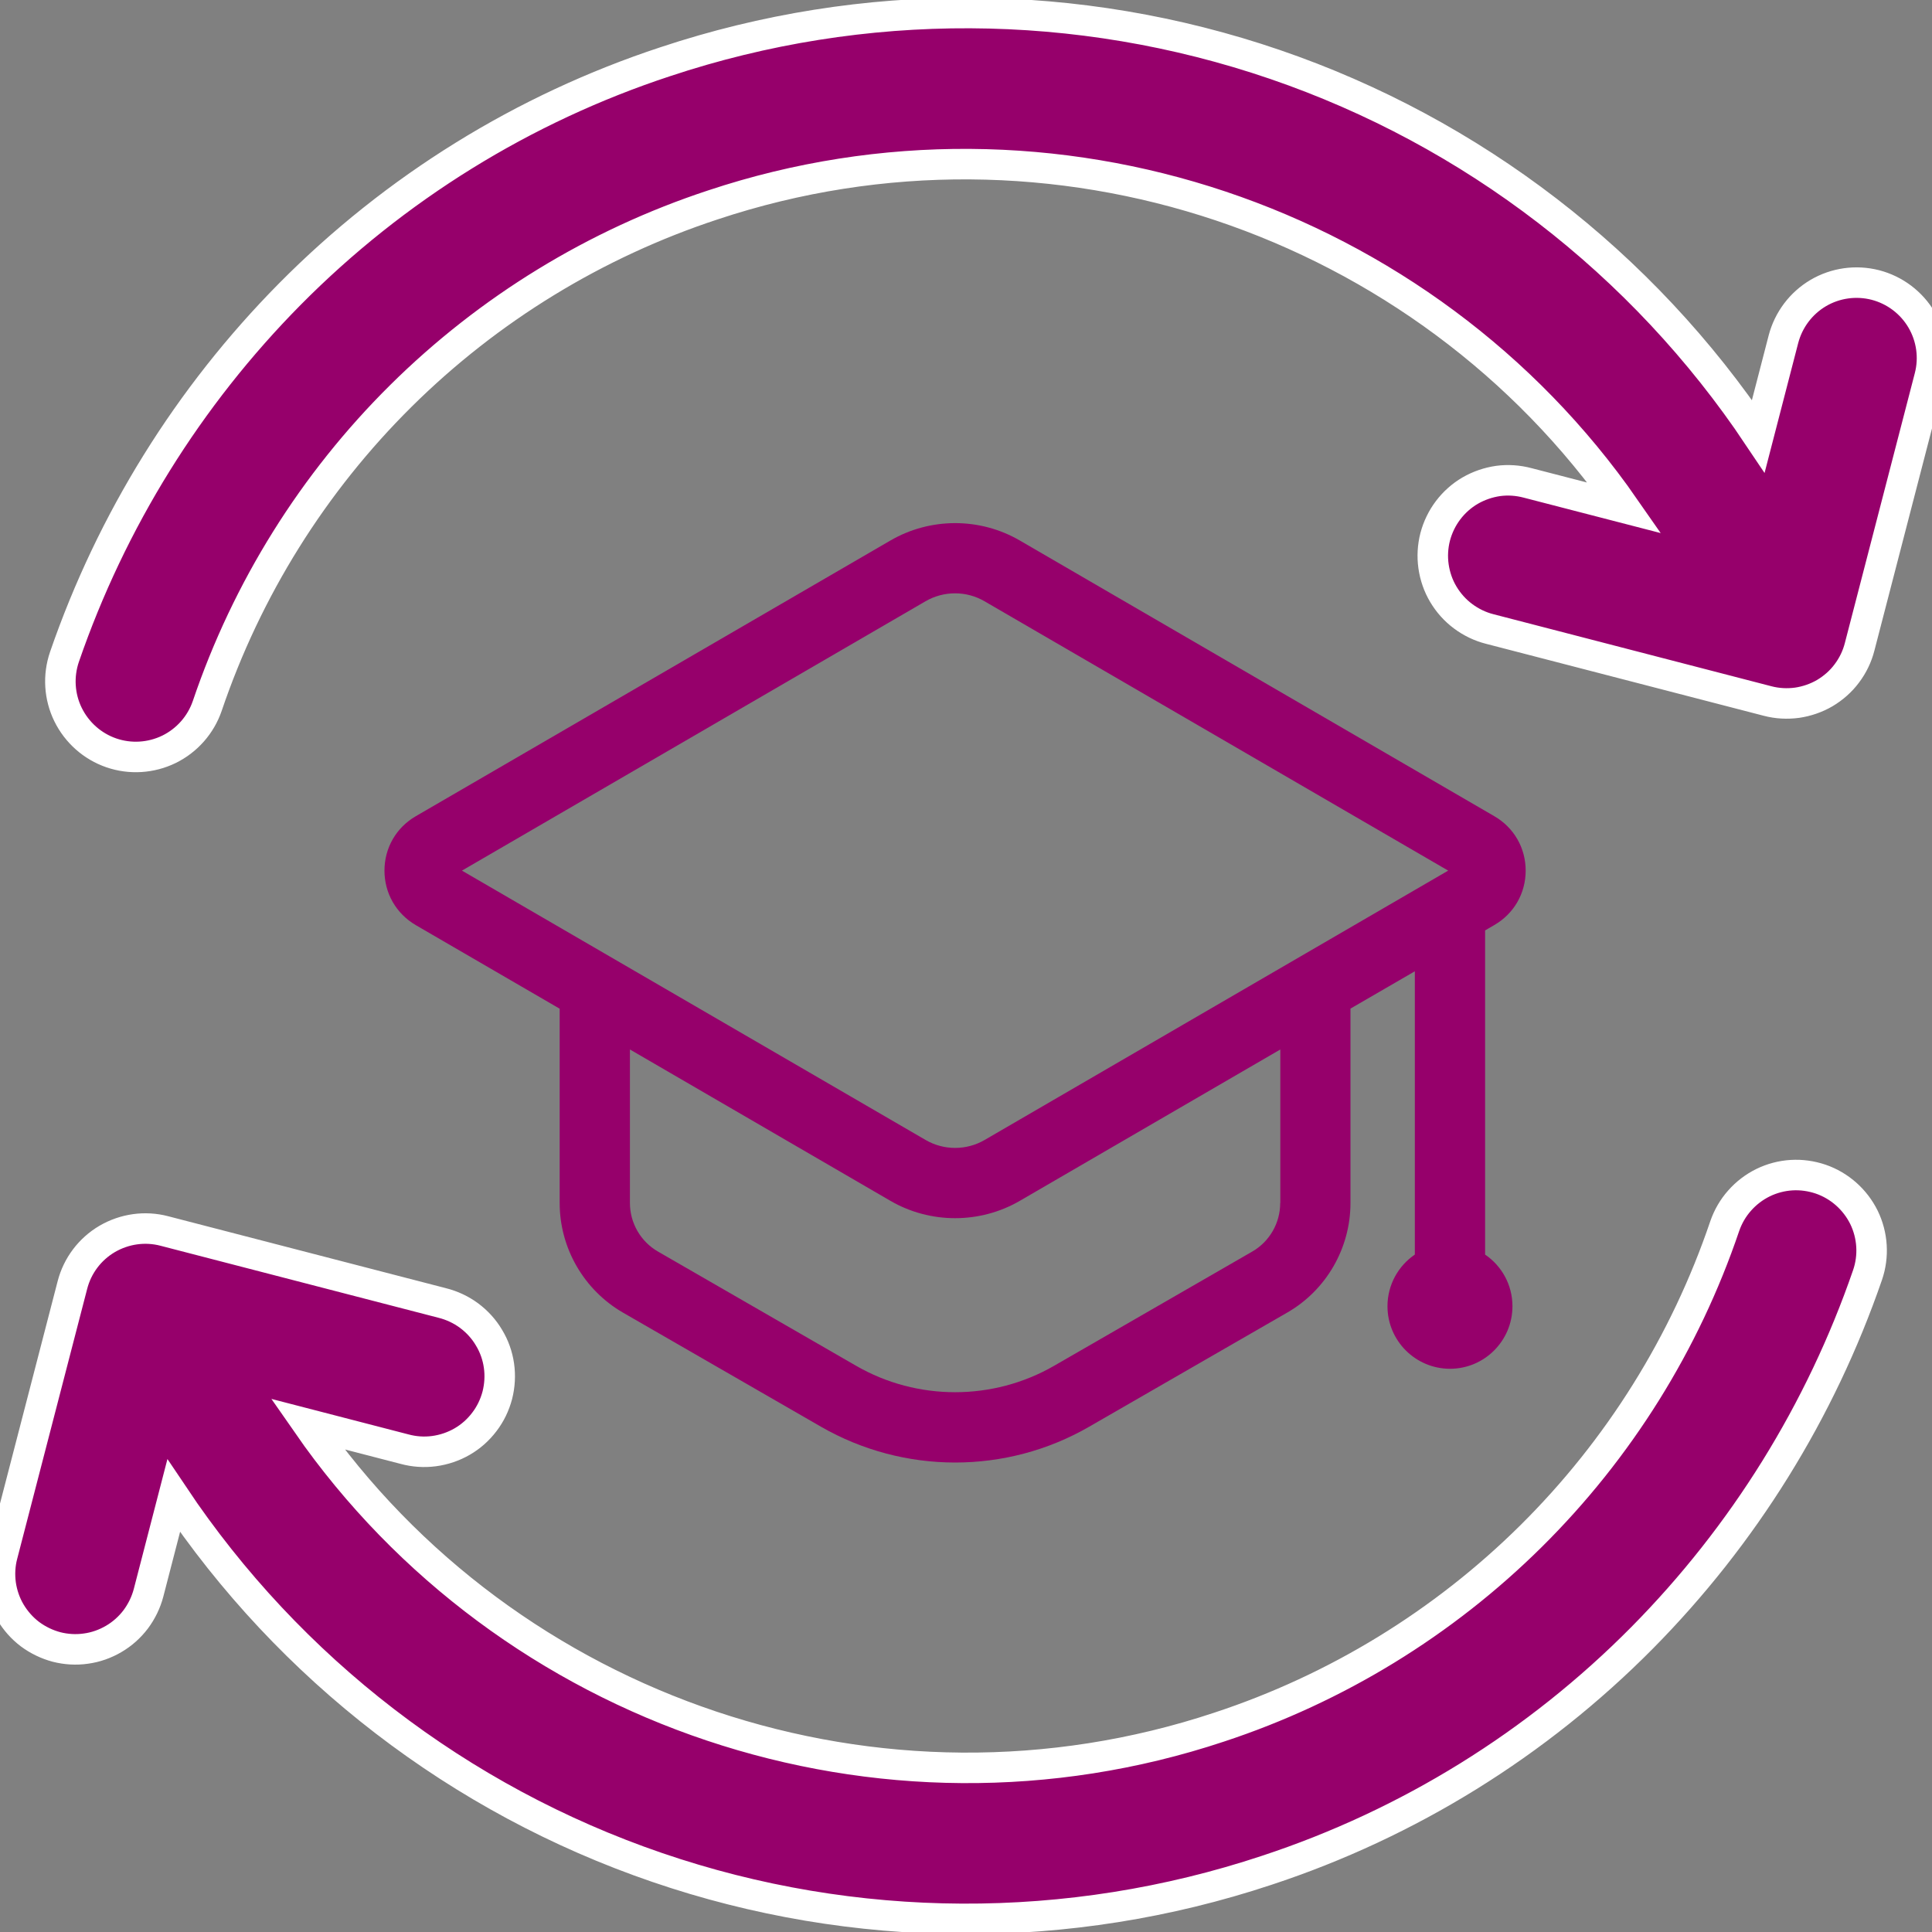
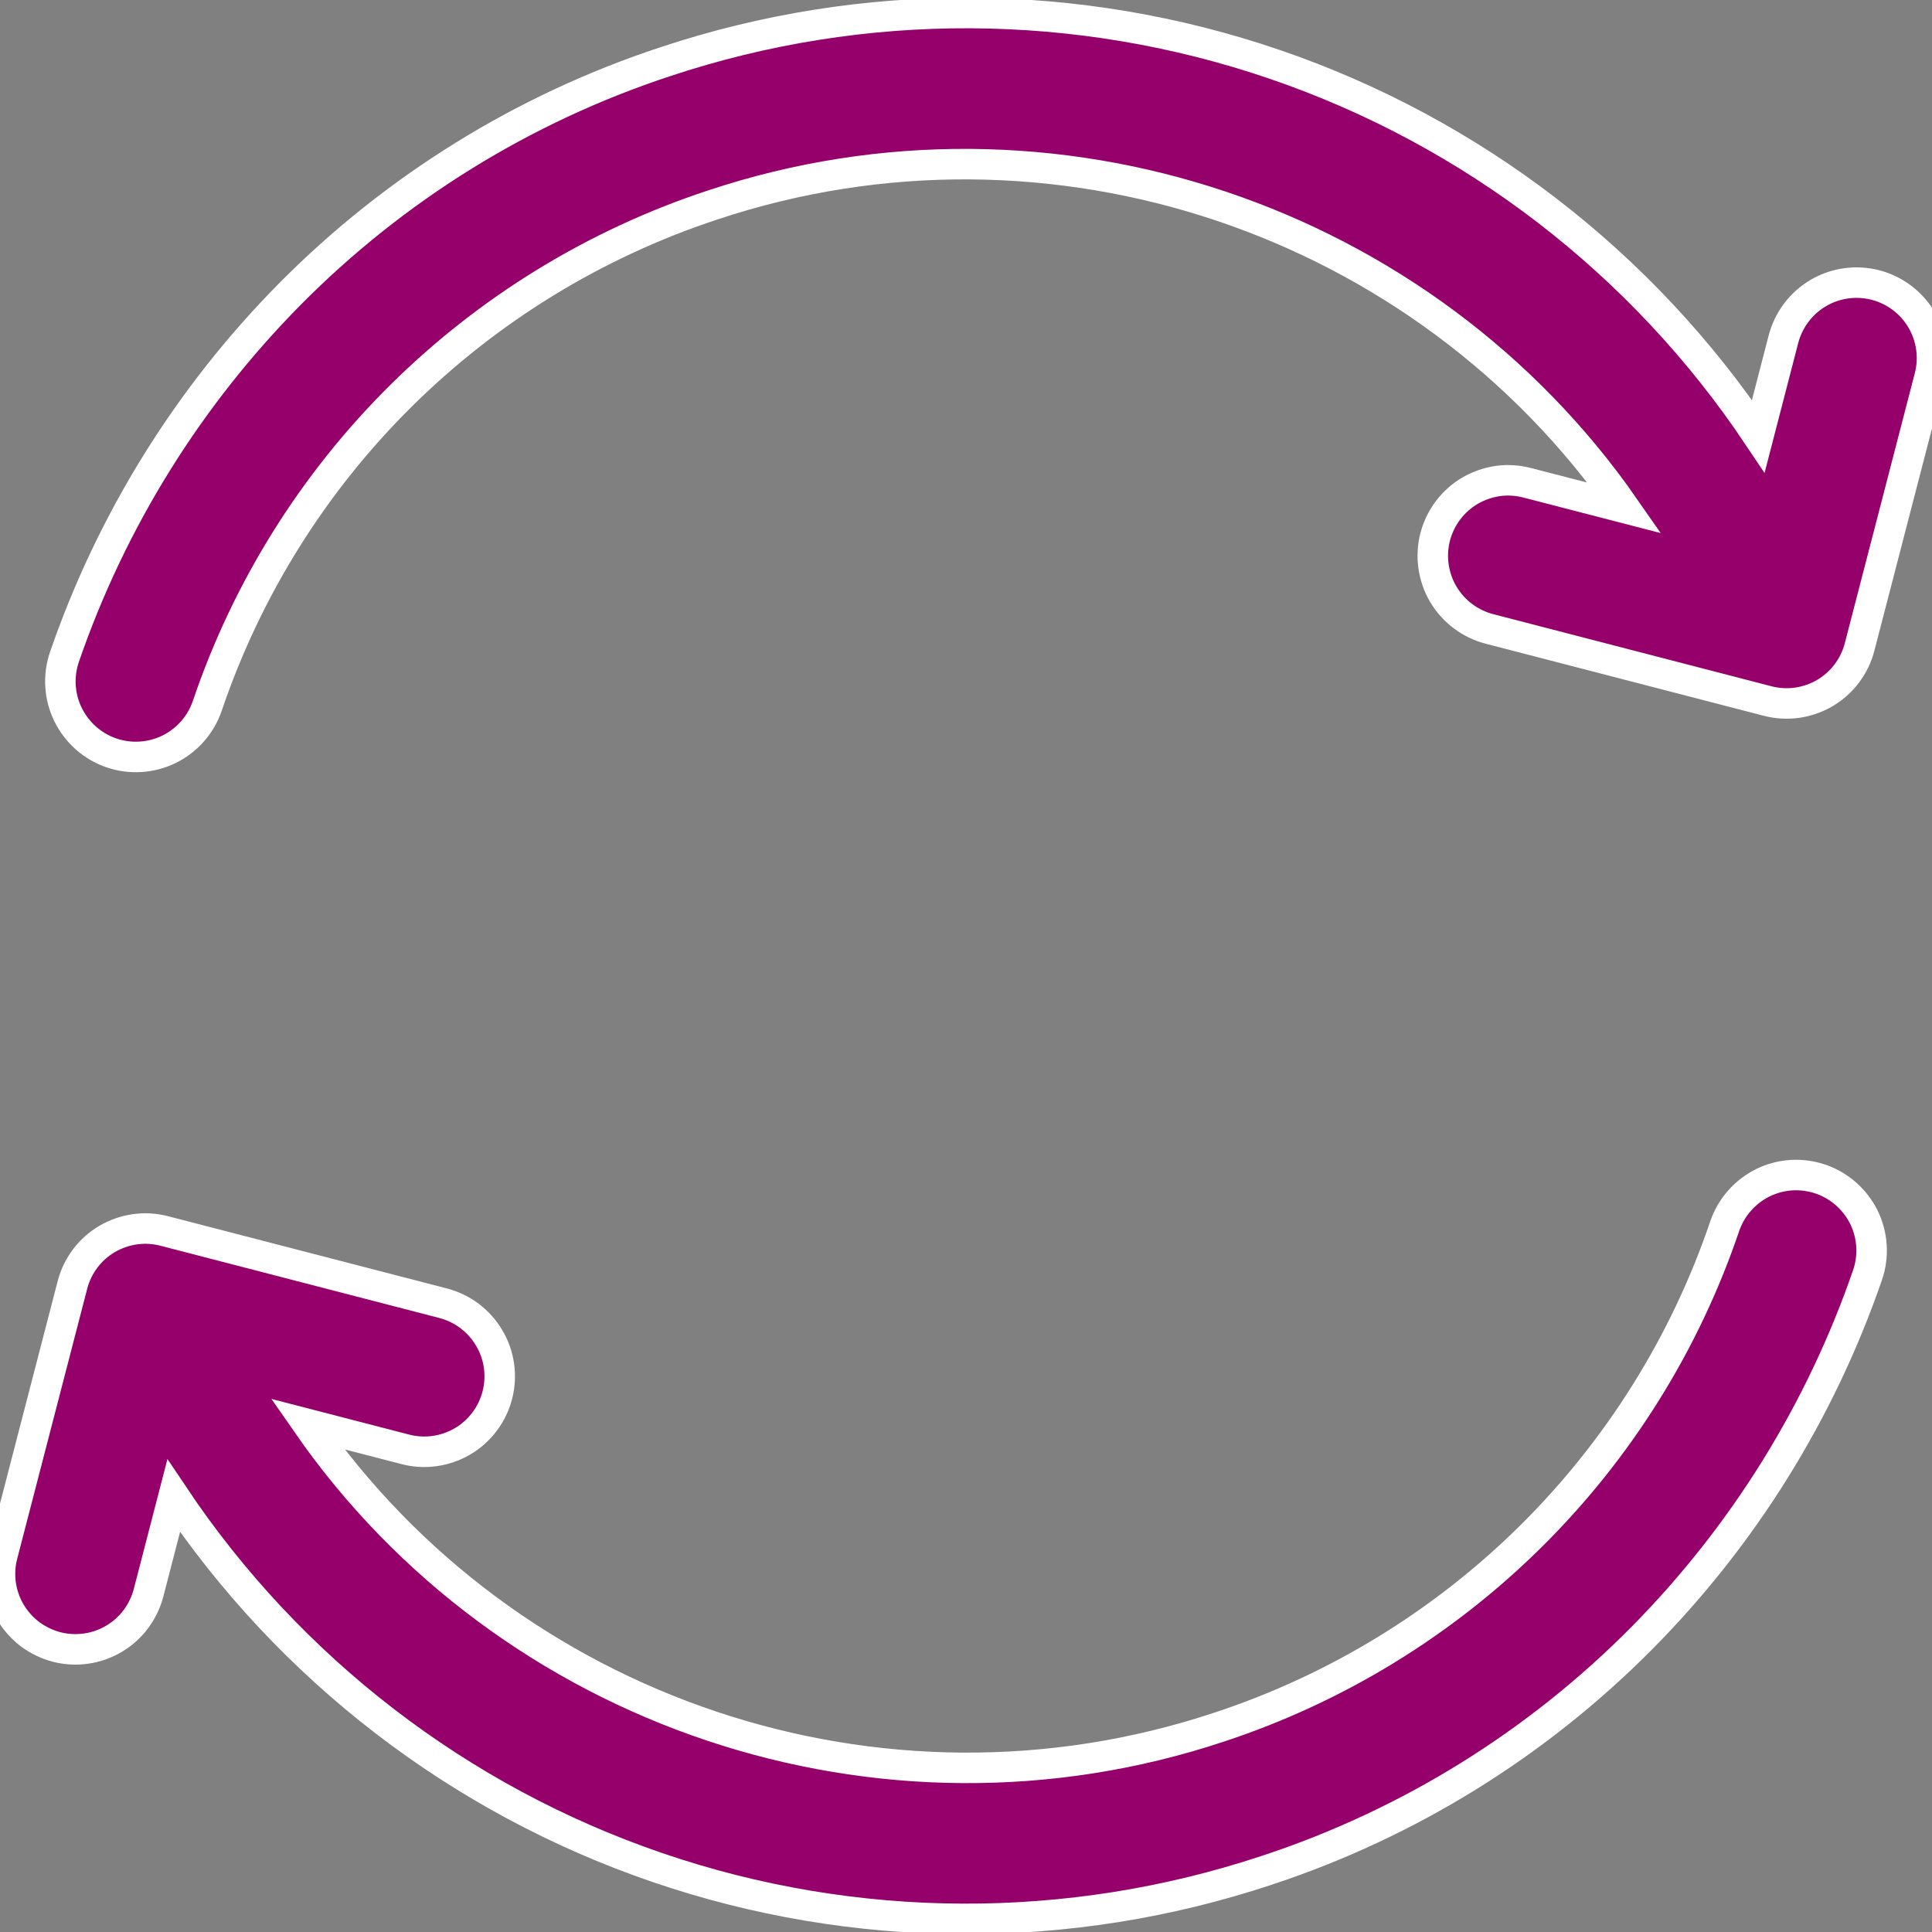
<svg xmlns="http://www.w3.org/2000/svg" width="19" height="19" viewBox="0 0 19 19" fill="none">
  <rect x="0" y="0" width="19" height="19" fill="#808080" stroke="none" />
-   <path d="M14.605 12.338V9.15L14.696 9.097C14.889 8.985 15.004 8.785 15.004 8.562C15.004 8.339 14.889 8.139 14.696 8.027L10.03 5.316C9.637 5.087 9.148 5.088 8.756 5.316L4.089 8.027C3.896 8.139 3.781 8.339 3.781 8.562C3.781 8.785 3.896 8.985 4.089 9.098L5.504 9.92V11.831C5.504 12.275 5.743 12.687 6.127 12.909L8.074 14.031C8.481 14.265 8.937 14.383 9.393 14.383C9.849 14.383 10.304 14.266 10.711 14.031L12.658 12.909C13.043 12.688 13.281 12.275 13.281 11.831V9.919L13.914 9.552V12.338C13.752 12.448 13.645 12.635 13.645 12.846C13.645 13.185 13.92 13.461 14.26 13.461C14.599 13.461 14.874 13.185 14.874 12.846C14.874 12.635 14.768 12.449 14.605 12.338ZM12.591 11.831H12.59C12.59 12.028 12.485 12.211 12.314 12.309L10.366 13.432C9.766 13.778 9.019 13.778 8.42 13.432L6.472 12.309C6.301 12.211 6.195 12.028 6.195 11.831V10.321L8.756 11.809C8.952 11.923 9.173 11.98 9.393 11.98C9.613 11.98 9.834 11.923 10.03 11.809L12.591 10.321V11.831ZM9.683 11.211C9.504 11.315 9.282 11.315 9.103 11.211L4.543 8.562L9.102 5.913C9.281 5.809 9.504 5.809 9.682 5.913L14.242 8.562L9.683 11.211Z" fill="#96006B" />
  <g clip-path="url(#clip0_84_582)">
    <path d="M18.976 3.708L18.288 6.362C18.264 6.456 18.221 6.545 18.162 6.623C18.104 6.701 18.03 6.766 17.946 6.816C17.862 6.865 17.769 6.897 17.673 6.911C17.576 6.924 17.478 6.919 17.383 6.894L14.651 6.186C14.556 6.162 14.467 6.119 14.388 6.06C14.31 6.002 14.244 5.928 14.194 5.844C14.144 5.76 14.112 5.667 14.098 5.57C14.084 5.473 14.09 5.374 14.114 5.28C14.139 5.185 14.182 5.096 14.241 5.018C14.3 4.94 14.374 4.874 14.458 4.825C14.543 4.776 14.636 4.744 14.733 4.73C14.83 4.717 14.929 4.724 15.023 4.749L15.978 4.996C14.006 2.158 10.343 0.907 7.011 2.015C5.857 2.395 4.806 3.038 3.943 3.893C3.08 4.748 2.428 5.792 2.038 6.943C1.974 7.129 1.839 7.282 1.662 7.369C1.485 7.455 1.281 7.468 1.095 7.404C0.909 7.34 0.756 7.204 0.669 7.027C0.583 6.851 0.57 6.647 0.634 6.46C1.096 5.12 1.853 3.901 2.85 2.893C3.882 1.85 5.148 1.066 6.542 0.607C8.49 -0.041 10.597 -0.031 12.539 0.634C14.481 1.299 16.151 2.584 17.292 4.29L17.539 3.336C17.589 3.145 17.712 2.982 17.881 2.882C18.051 2.782 18.253 2.754 18.444 2.803C18.635 2.853 18.798 2.976 18.898 3.146C18.997 3.315 19.026 3.517 18.976 3.708ZM17.905 11.596C17.813 11.565 17.716 11.551 17.618 11.557C17.521 11.563 17.426 11.588 17.338 11.631C17.251 11.674 17.172 11.734 17.108 11.807C17.043 11.88 16.994 11.965 16.962 12.057C16.572 13.208 15.92 14.252 15.057 15.107C14.194 15.962 13.144 16.605 11.99 16.985C8.658 18.093 4.994 16.842 3.023 14.004L3.977 14.251C4.072 14.277 4.171 14.284 4.268 14.271C4.366 14.258 4.46 14.226 4.545 14.177C4.63 14.128 4.704 14.062 4.763 13.984C4.823 13.906 4.866 13.816 4.891 13.721C4.915 13.626 4.921 13.527 4.907 13.43C4.893 13.332 4.86 13.239 4.809 13.155C4.759 13.07 4.692 12.997 4.613 12.938C4.534 12.88 4.445 12.838 4.349 12.814L1.616 12.106C1.426 12.056 1.224 12.085 1.054 12.184C0.884 12.284 0.761 12.447 0.712 12.638L0.024 15.292C-0.001 15.386 -0.006 15.485 0.007 15.581C0.021 15.678 0.053 15.771 0.102 15.854C0.152 15.938 0.217 16.012 0.295 16.071C0.373 16.129 0.462 16.172 0.556 16.197C0.65 16.221 0.749 16.227 0.845 16.213C0.942 16.2 1.034 16.167 1.118 16.118C1.202 16.069 1.276 16.003 1.335 15.925C1.393 15.847 1.436 15.759 1.461 15.664L1.708 14.71C2.85 16.416 4.52 17.7 6.462 18.365C8.403 19.03 10.51 19.04 12.458 18.393C13.852 17.934 15.117 17.15 16.15 16.106C17.147 15.098 17.904 13.879 18.366 12.539C18.43 12.353 18.417 12.149 18.331 11.972C18.244 11.796 18.091 11.66 17.905 11.596Z" fill="#96006B" stroke="white" stroke-width="0.3" />
  </g>
  <defs>
    <clipPath id="clip0_84_582">
      <rect width="19" height="19" fill="white" />
    </clipPath>
  </defs>
</svg>